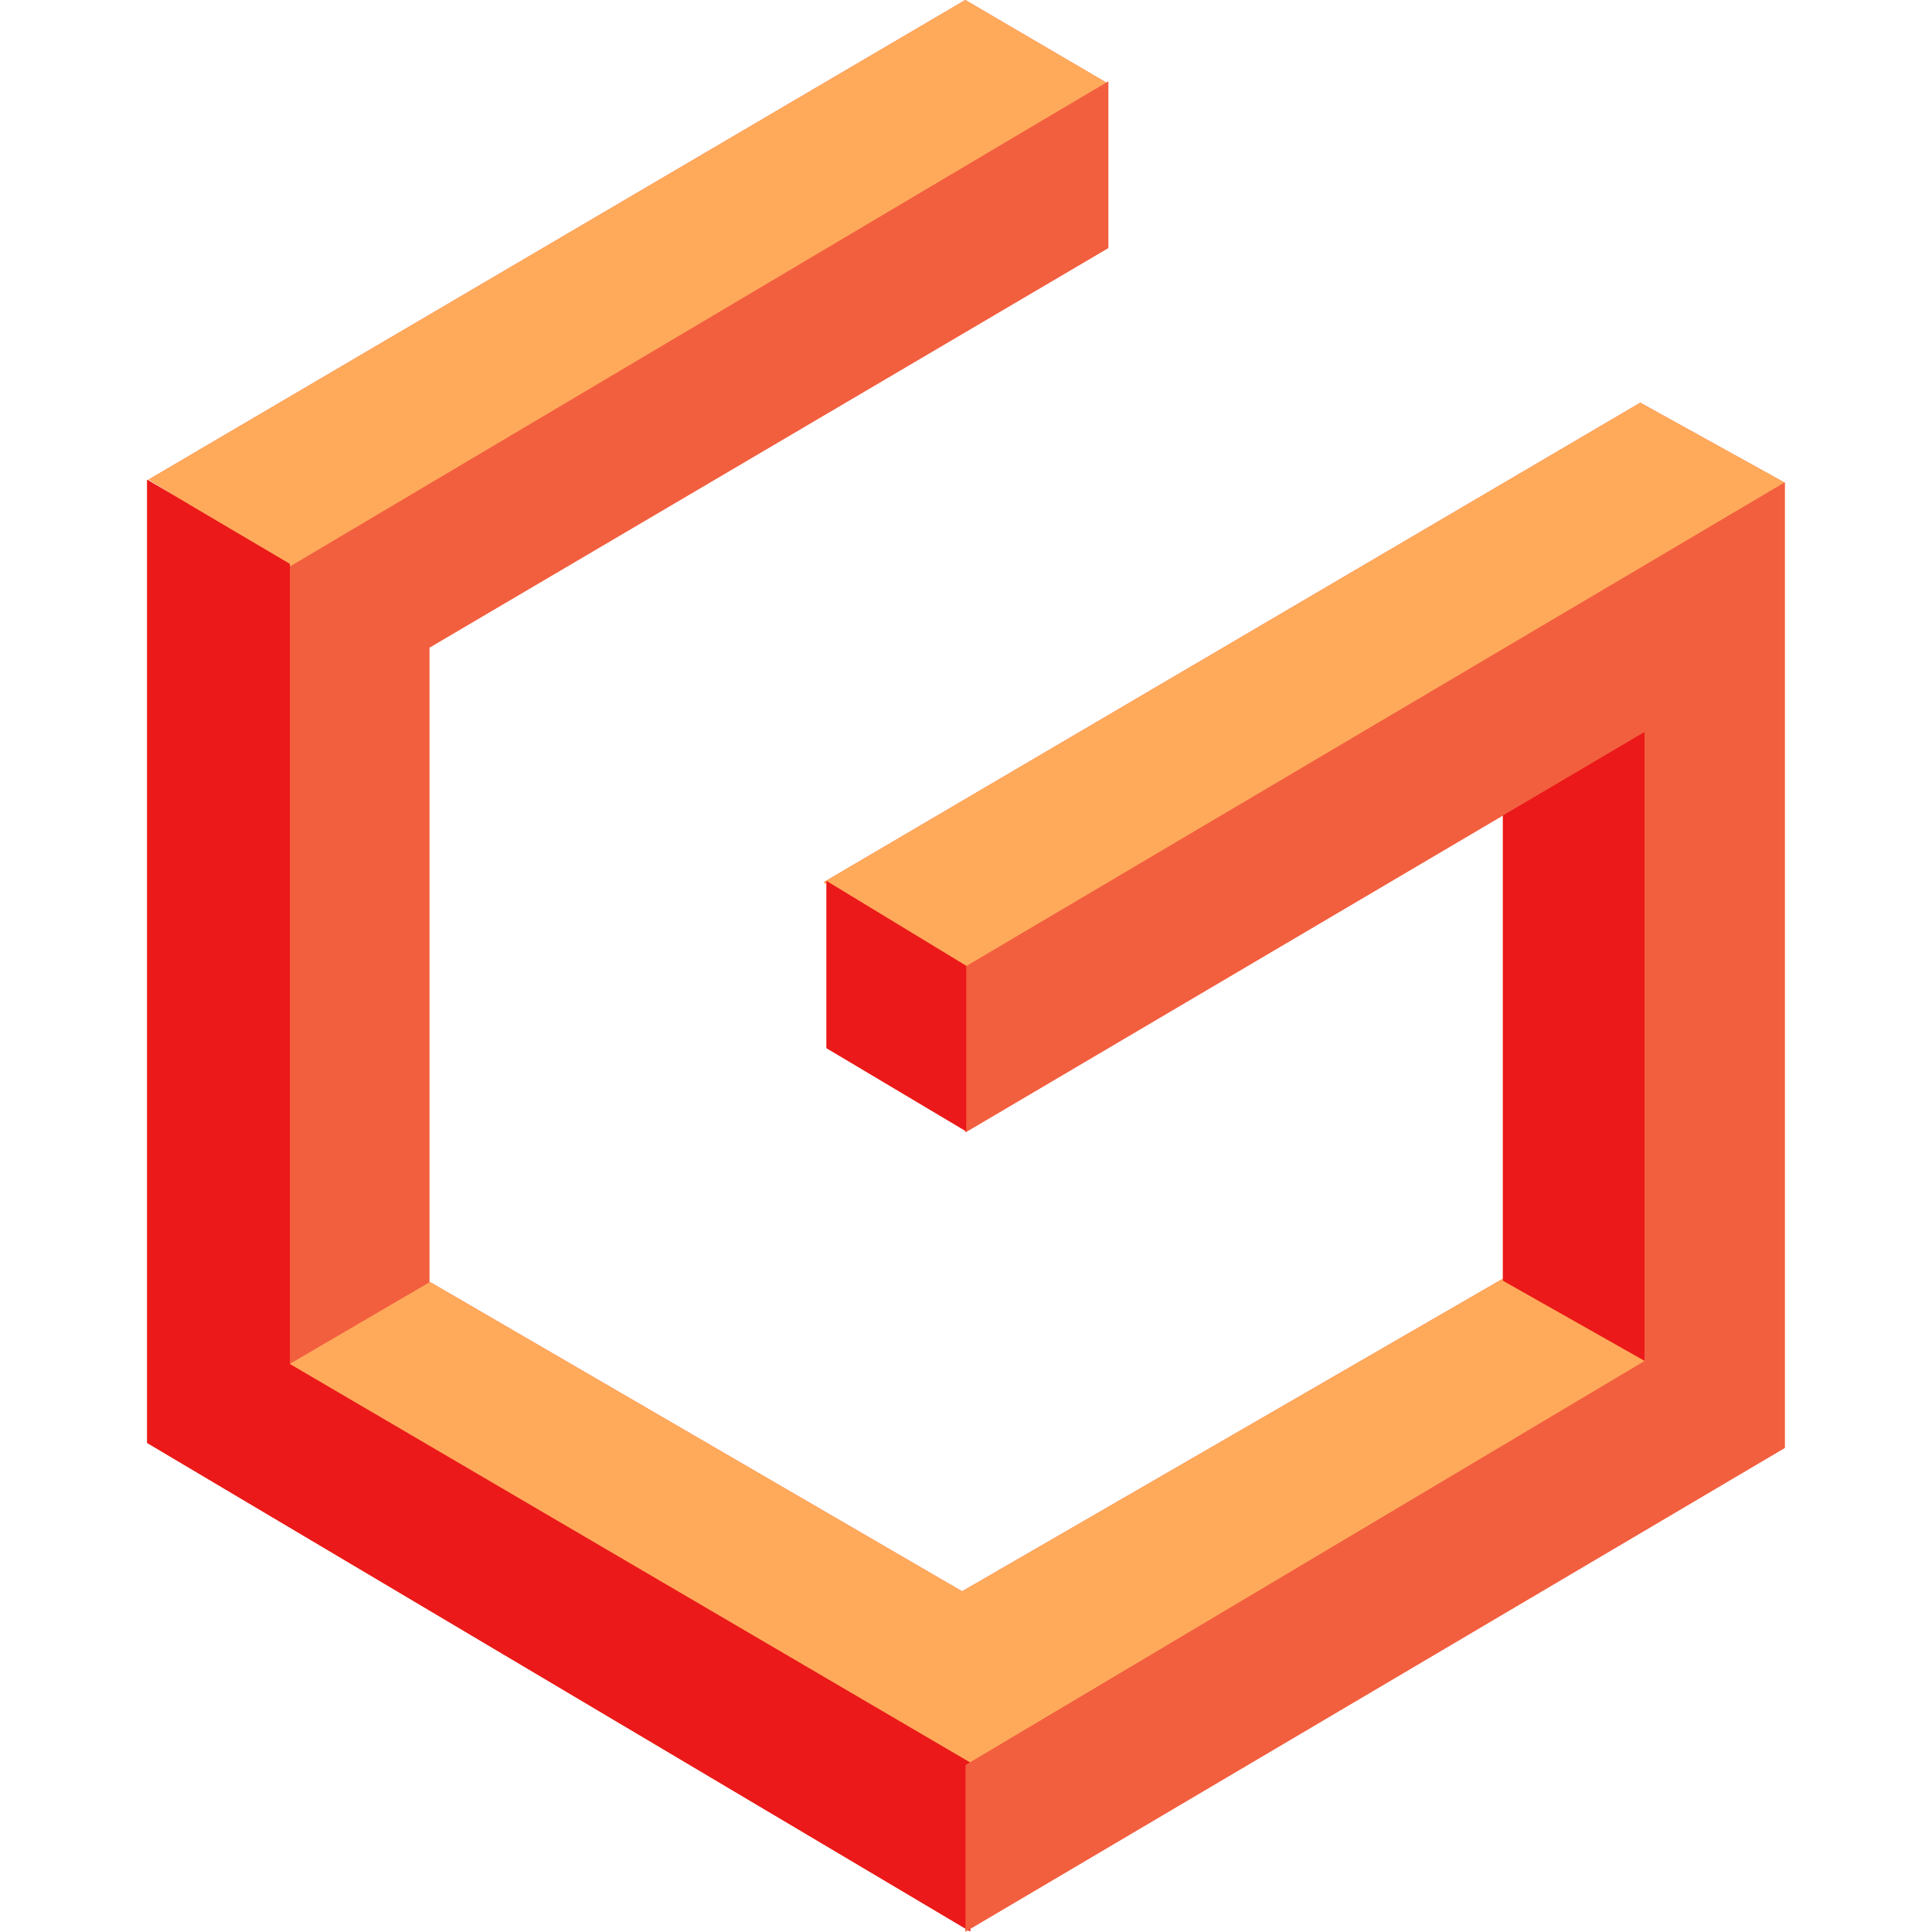
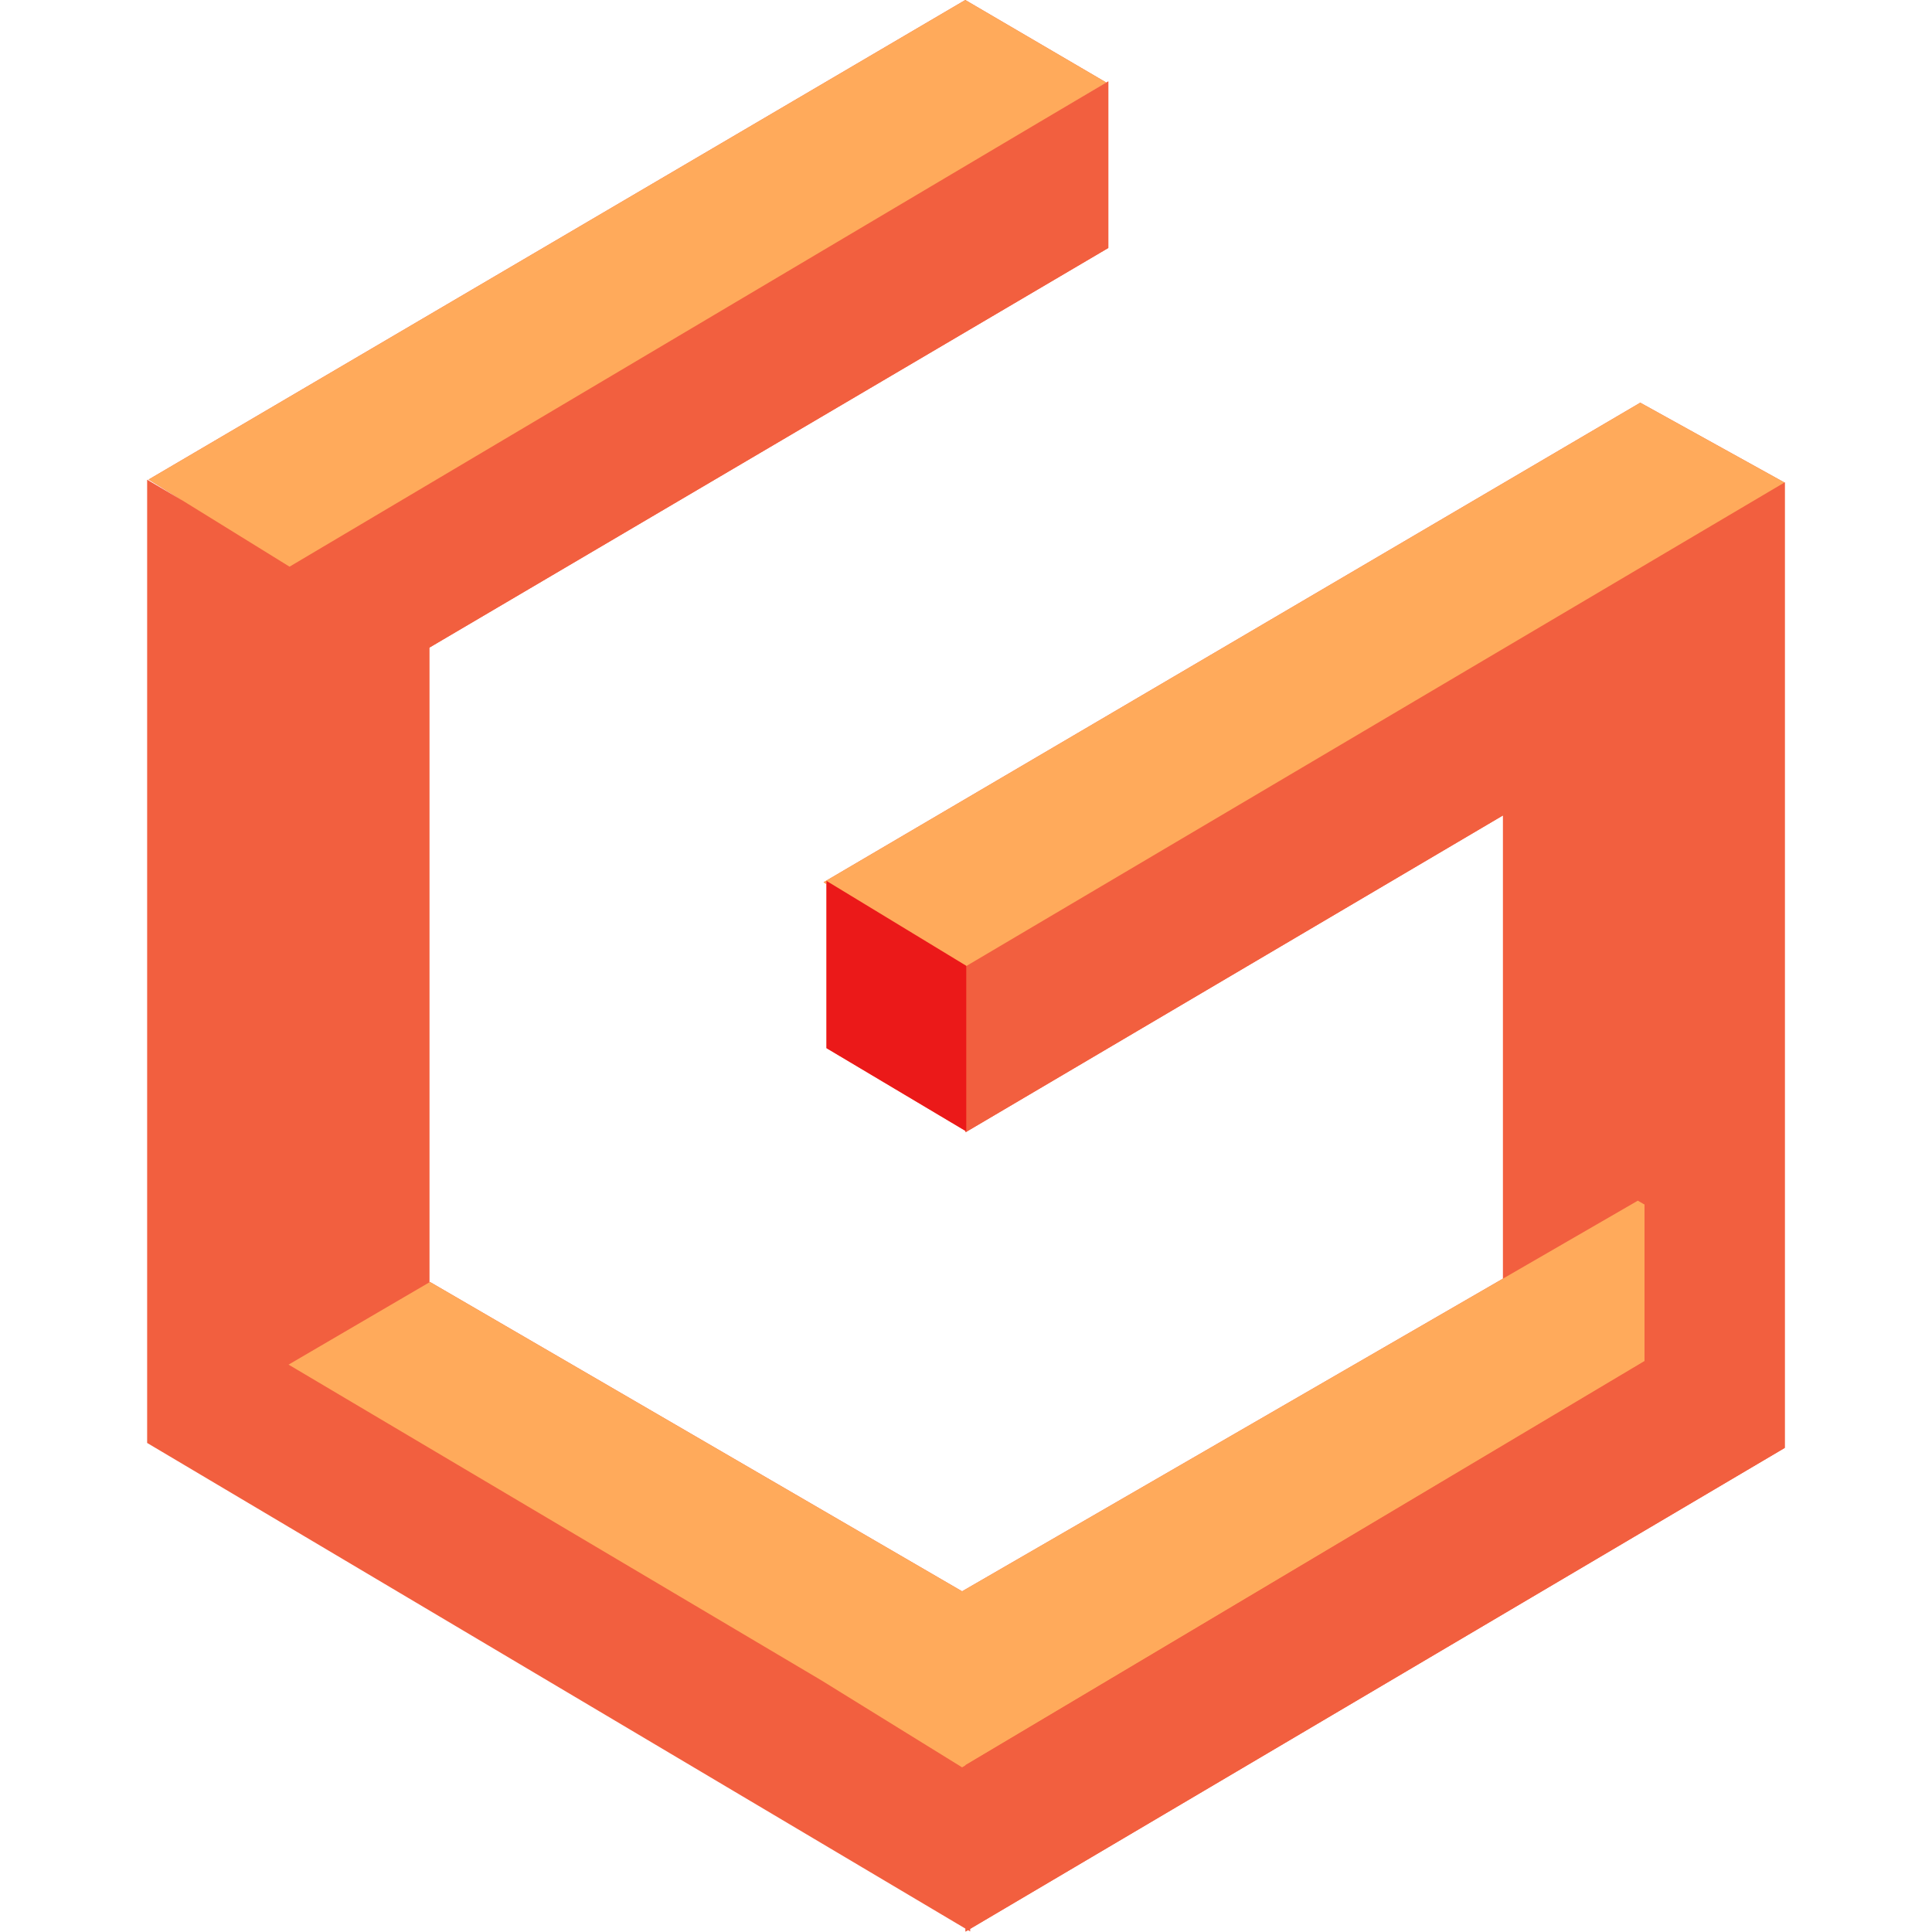
<svg xmlns="http://www.w3.org/2000/svg" width="800px" height="800px" viewBox="-23 0 302 302" version="1.1" preserveAspectRatio="xMidYMid">
  <g>
    <polygon fill="#F25F3F" points="127.888 0 149.919 12.893 138.445 19.694 150.245 12.728 150.245 38.762 44.11 101.237 44.11 200.453 44.214 200.392 127.389 248.744 211.928 199.872 211.928 127.467 127.927 176.99 127.926 176.781 106.191 163.84 106.19 138.187 105.738 137.908 233.399 62.946 255.938 75.424 255.982 75.398 255.982 75.449 256.003 75.46 255.982 75.472 255.982 226.328 128.655 301.503 128.656 301.915 128.308 301.708 127.927 301.933 127.926 301.481 0 225.554 0 74.98 5.623 78.297 0.226 74.961">

</polygon>
    <polygon fill="#F25F3F" points="150.245 12.728 150.245 38.762 44.11 101.237 44.11 200.617 22.189 213.256 22.189 88.333">

</polygon>
    <polygon fill="#FFAA5B" points="149.919 12.893 127.888 0 0.226 74.961 22.259 88.58">

</polygon>
    <polygon fill="#FFAA5B" points="254.807 200.392 233.017 187.682 127.389 248.744 44.214 200.392 22.109 213.31 105.356 262.643 127.389 276.262">

</polygon>
    <polygon fill="#FFAA5B" points="256.003 75.46 233.399 62.946 105.738 137.908 127.771 151.526">

</polygon>
-     <polygon fill="#EB1919" points="0 74.98 22.312 88.141 22.312 213.21 128.656 275.503 128.656 301.915 0 225.554">
- 
- </polygon>
-     <polyline fill="#EB1919" points="211.928 101.825 211.928 200.197 234.266 212.833 234.266 106.582 211.928 101.825">
- 
- </polyline>
    <polygon fill="#F25F3F" transform="translate(191.955, 188.666) rotate(-180) translate(-191.955, -188.666) " points="255.982 75.398 255.982 101.432 149.848 164.506 149.848 262.912 255.982 200.342 255.982 226.257 127.927 301.933 127.927 151.003">

</polygon>
    <polygon fill="#EB1919" points="106.191 137.695 106.191 163.84 128.042 176.85 128.042 150.967">

</polygon>
  </g>
</svg>